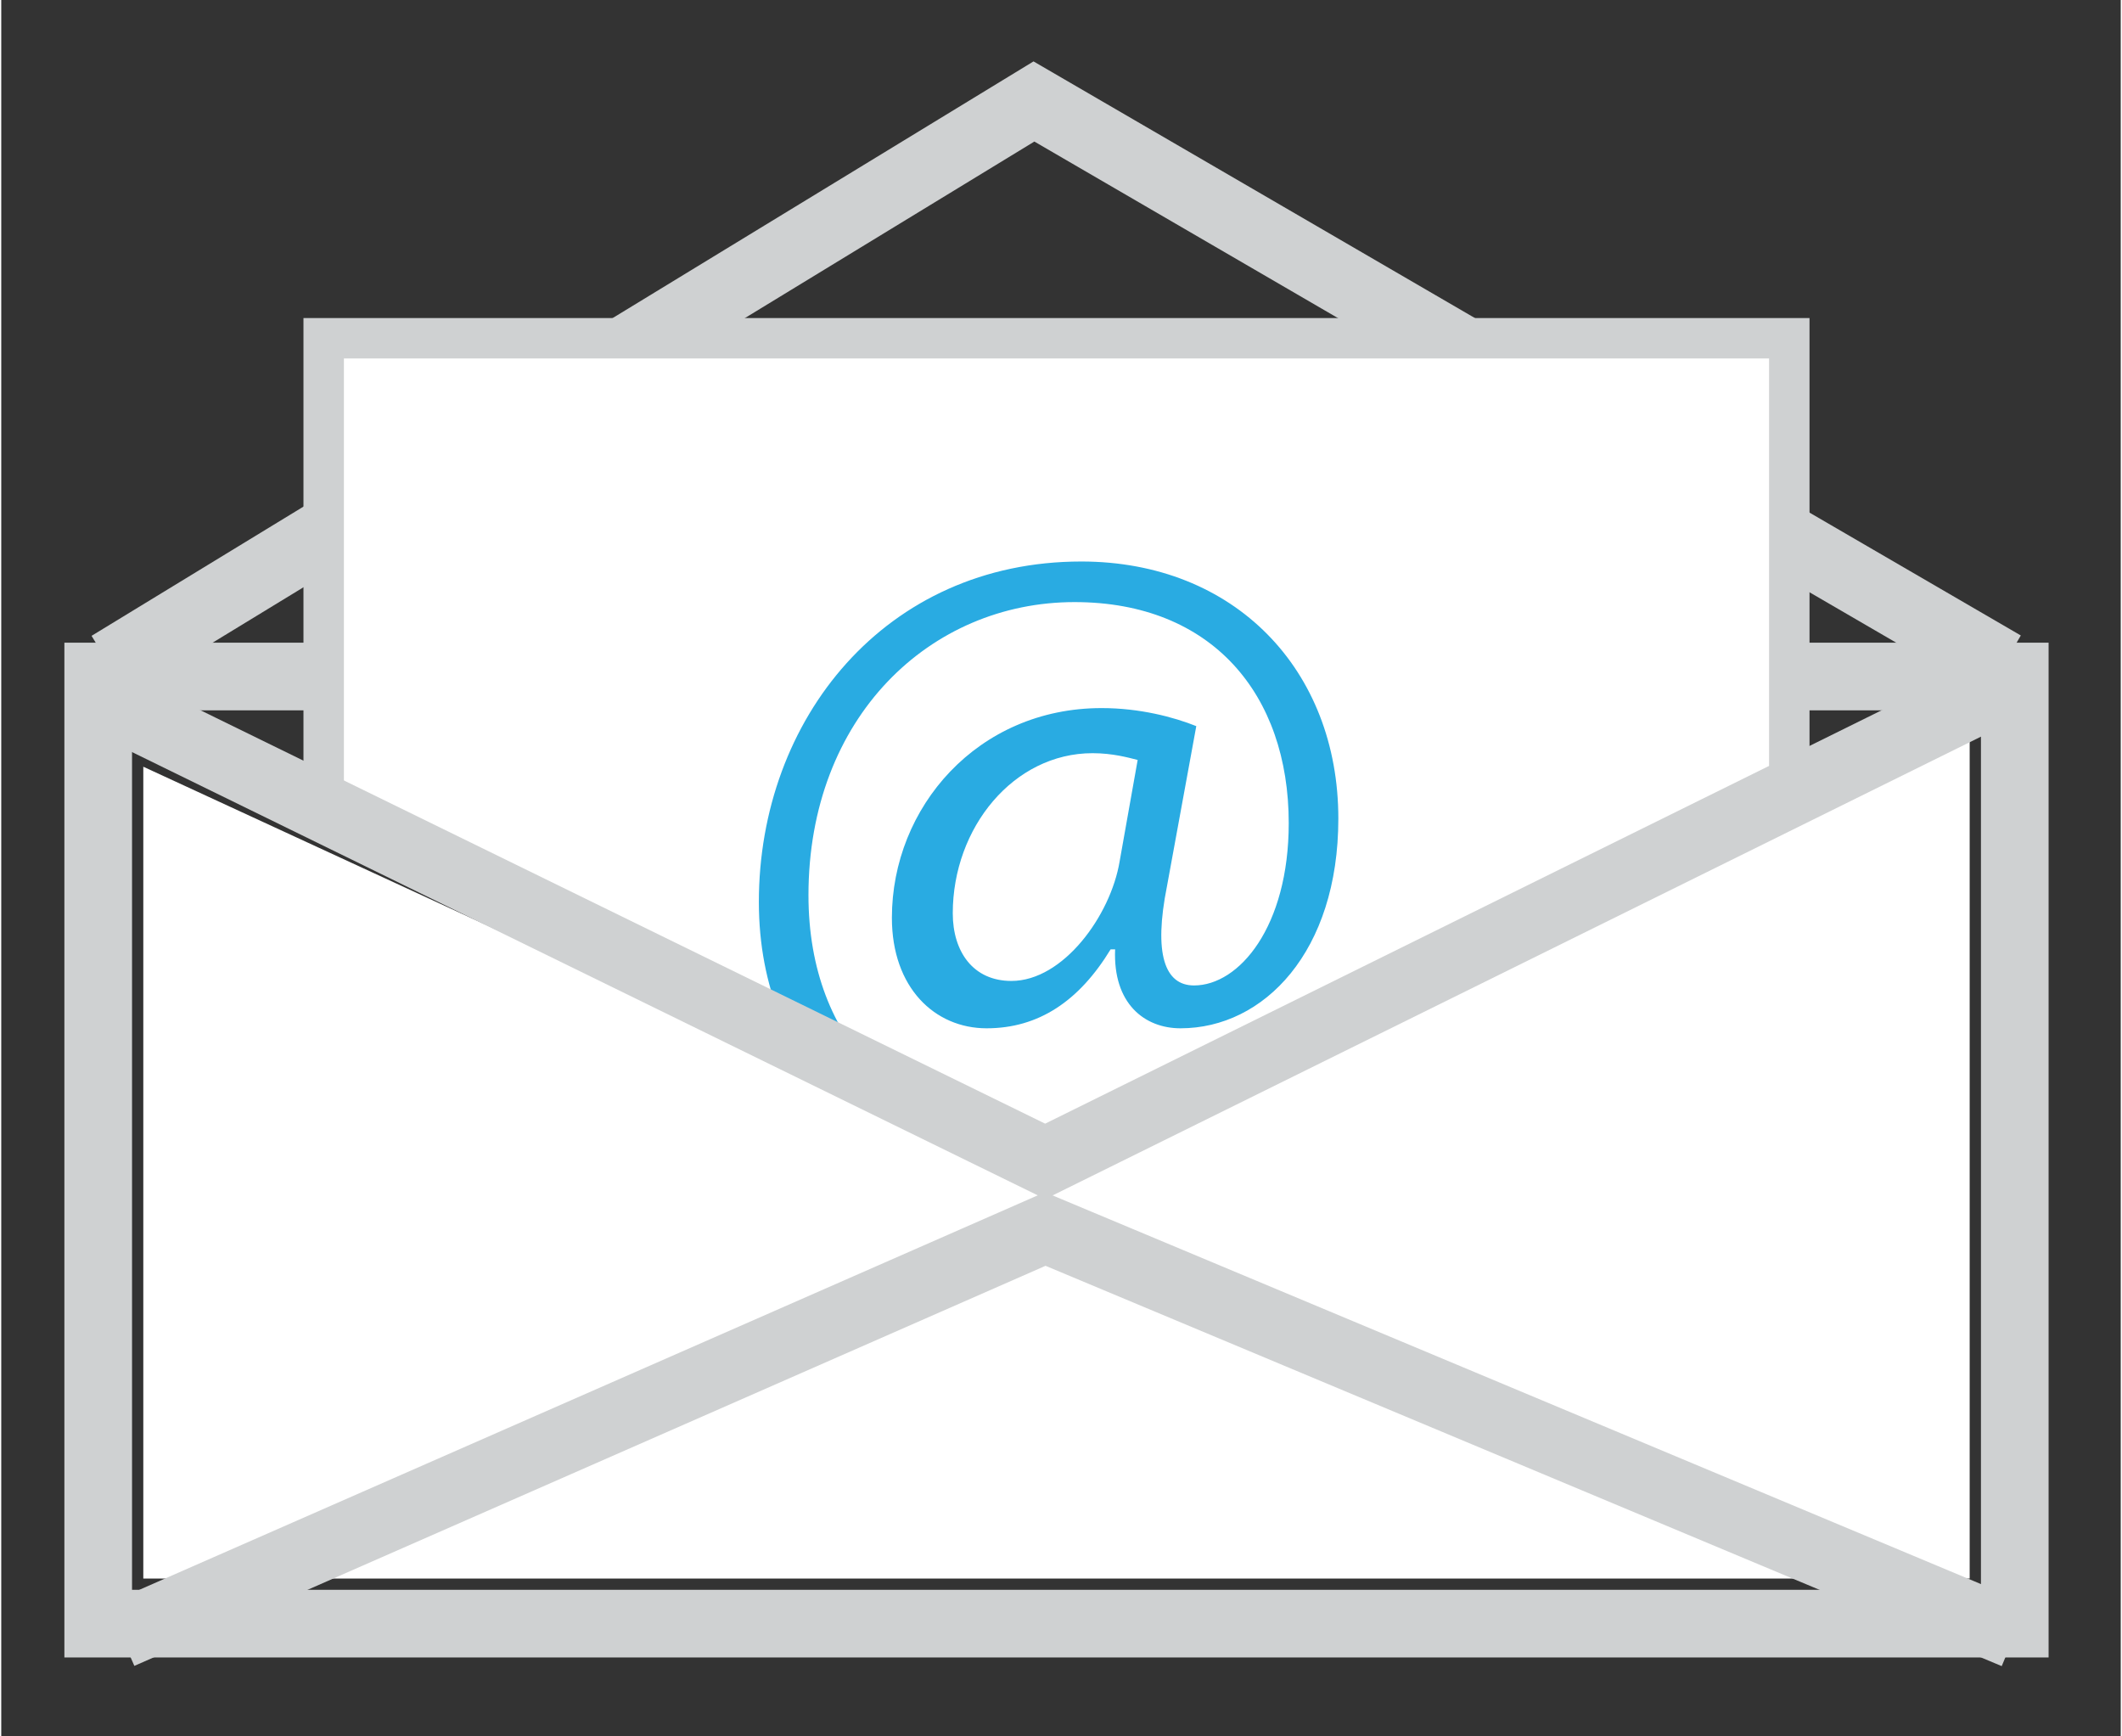
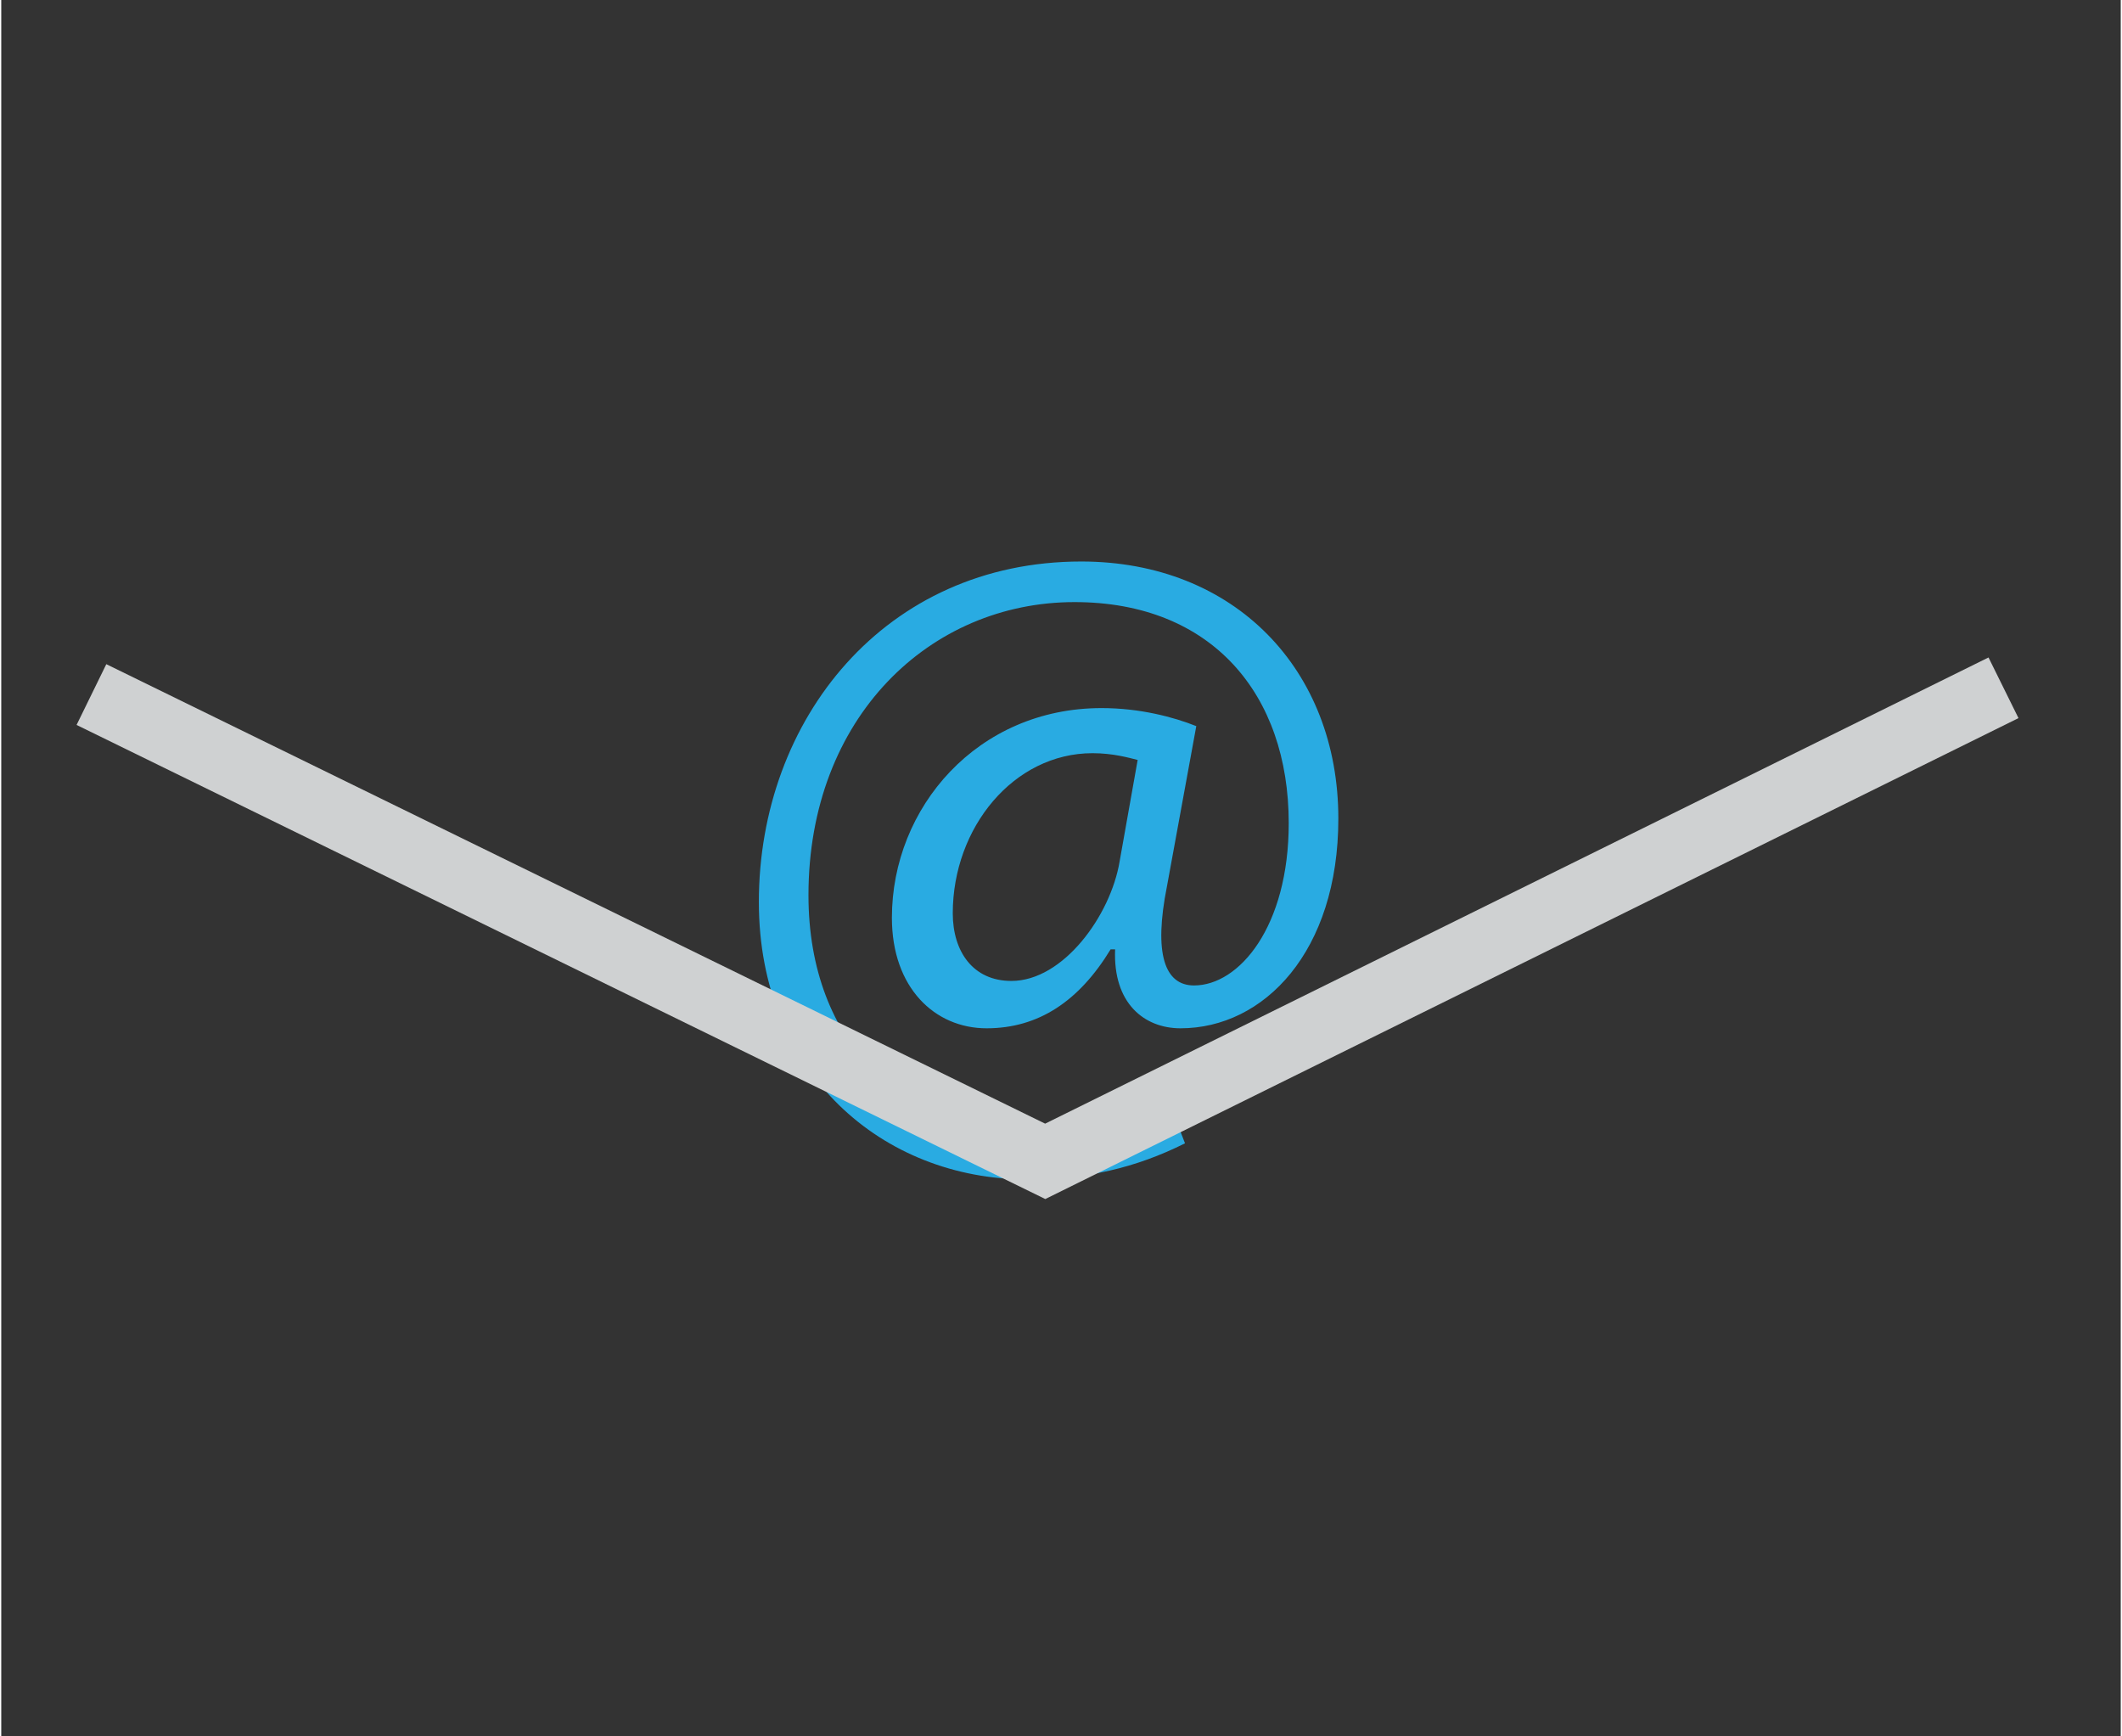
<svg xmlns="http://www.w3.org/2000/svg" version="1.1" id="Layer_1" x="0px" y="0px" viewBox="0 0 94 77" style="enable-background:new 0 0 94 77;" xml:space="preserve" width="77px" height="63px">
  <rect x="0" y="0" width="94" height="77" fill="#333333" stroke="none" />
  <style type="text/css">
	.st0{fill:none;stroke:#CFD1D2;stroke-width:3.054;stroke-miterlimit:10;}
	.st1{fill:none;stroke:#CFD1D2;stroke-width:3;stroke-miterlimit:10;}
	.st2{fill:#FFFFFF;stroke:#CFD1D2;stroke-width:1.794;stroke-miterlimit:10;}
	.st3{fill:#29ABE2;}
	.st4{fill:#FFFFFF;}
	</style>
  <g>
    <g>
-       <polyline class="st0" points="4.8,29.5 45.8,4.5 88.8,29.5   " />
-       <rect x="4.3" y="30" class="st1" width="85" height="42" />
-       <polygon class="st2" points="79.3,35.8 46.3,51 14.3,35.8 14.3,15 79.3,15   " />
      <g>
        <path class="st3" d="M52.5,50.7c-2.2,1.1-4.4,1.6-7,1.6c-6.4,0-11.9-4.7-11.9-12.3c0-8.1,5.6-15.1,14.3-15.1     c6.8,0,11.4,4.8,11.4,11.4c0,5.9-3.3,9.3-7,9.3c-1.6,0-3-1.1-2.9-3.5h-0.2c-1.4,2.3-3.2,3.5-5.5,3.5c-2.3,0-4.2-1.8-4.2-4.9     c0-4.9,3.8-9.3,9.3-9.3c1.7,0,3.2,0.4,4.2,0.8l-1.3,7.1c-0.6,3-0.1,4.4,1.2,4.4c2,0,4.2-2.6,4.2-7.2c0-5.7-3.4-9.8-9.5-9.8     c-6.4,0-11.8,5.1-11.8,13c0,6.6,4.3,10.6,10.1,10.6c2.2,0,4.3-0.5,5.9-1.4L52.5,50.7z M50.4,33.7c-0.4-0.1-1.1-0.3-2-0.3     c-3.5,0-6.2,3.3-6.2,7.1c0,1.7,0.9,3,2.6,3c2.3,0,4.4-2.9,4.8-5.3L50.4,33.7z" />
      </g>
-       <polygon class="st4" points="6.3,34 45.3,52 87.3,32 87.3,70 6.3,70   " />
    </g>
-     <polyline class="st1" points="89.3,72.5 46.3,54.5 5.3,72.5  " />
    <polyline class="st1" points="88.8,30.5 46.3,51.5 4,30.8  " />
  </g>
</svg>